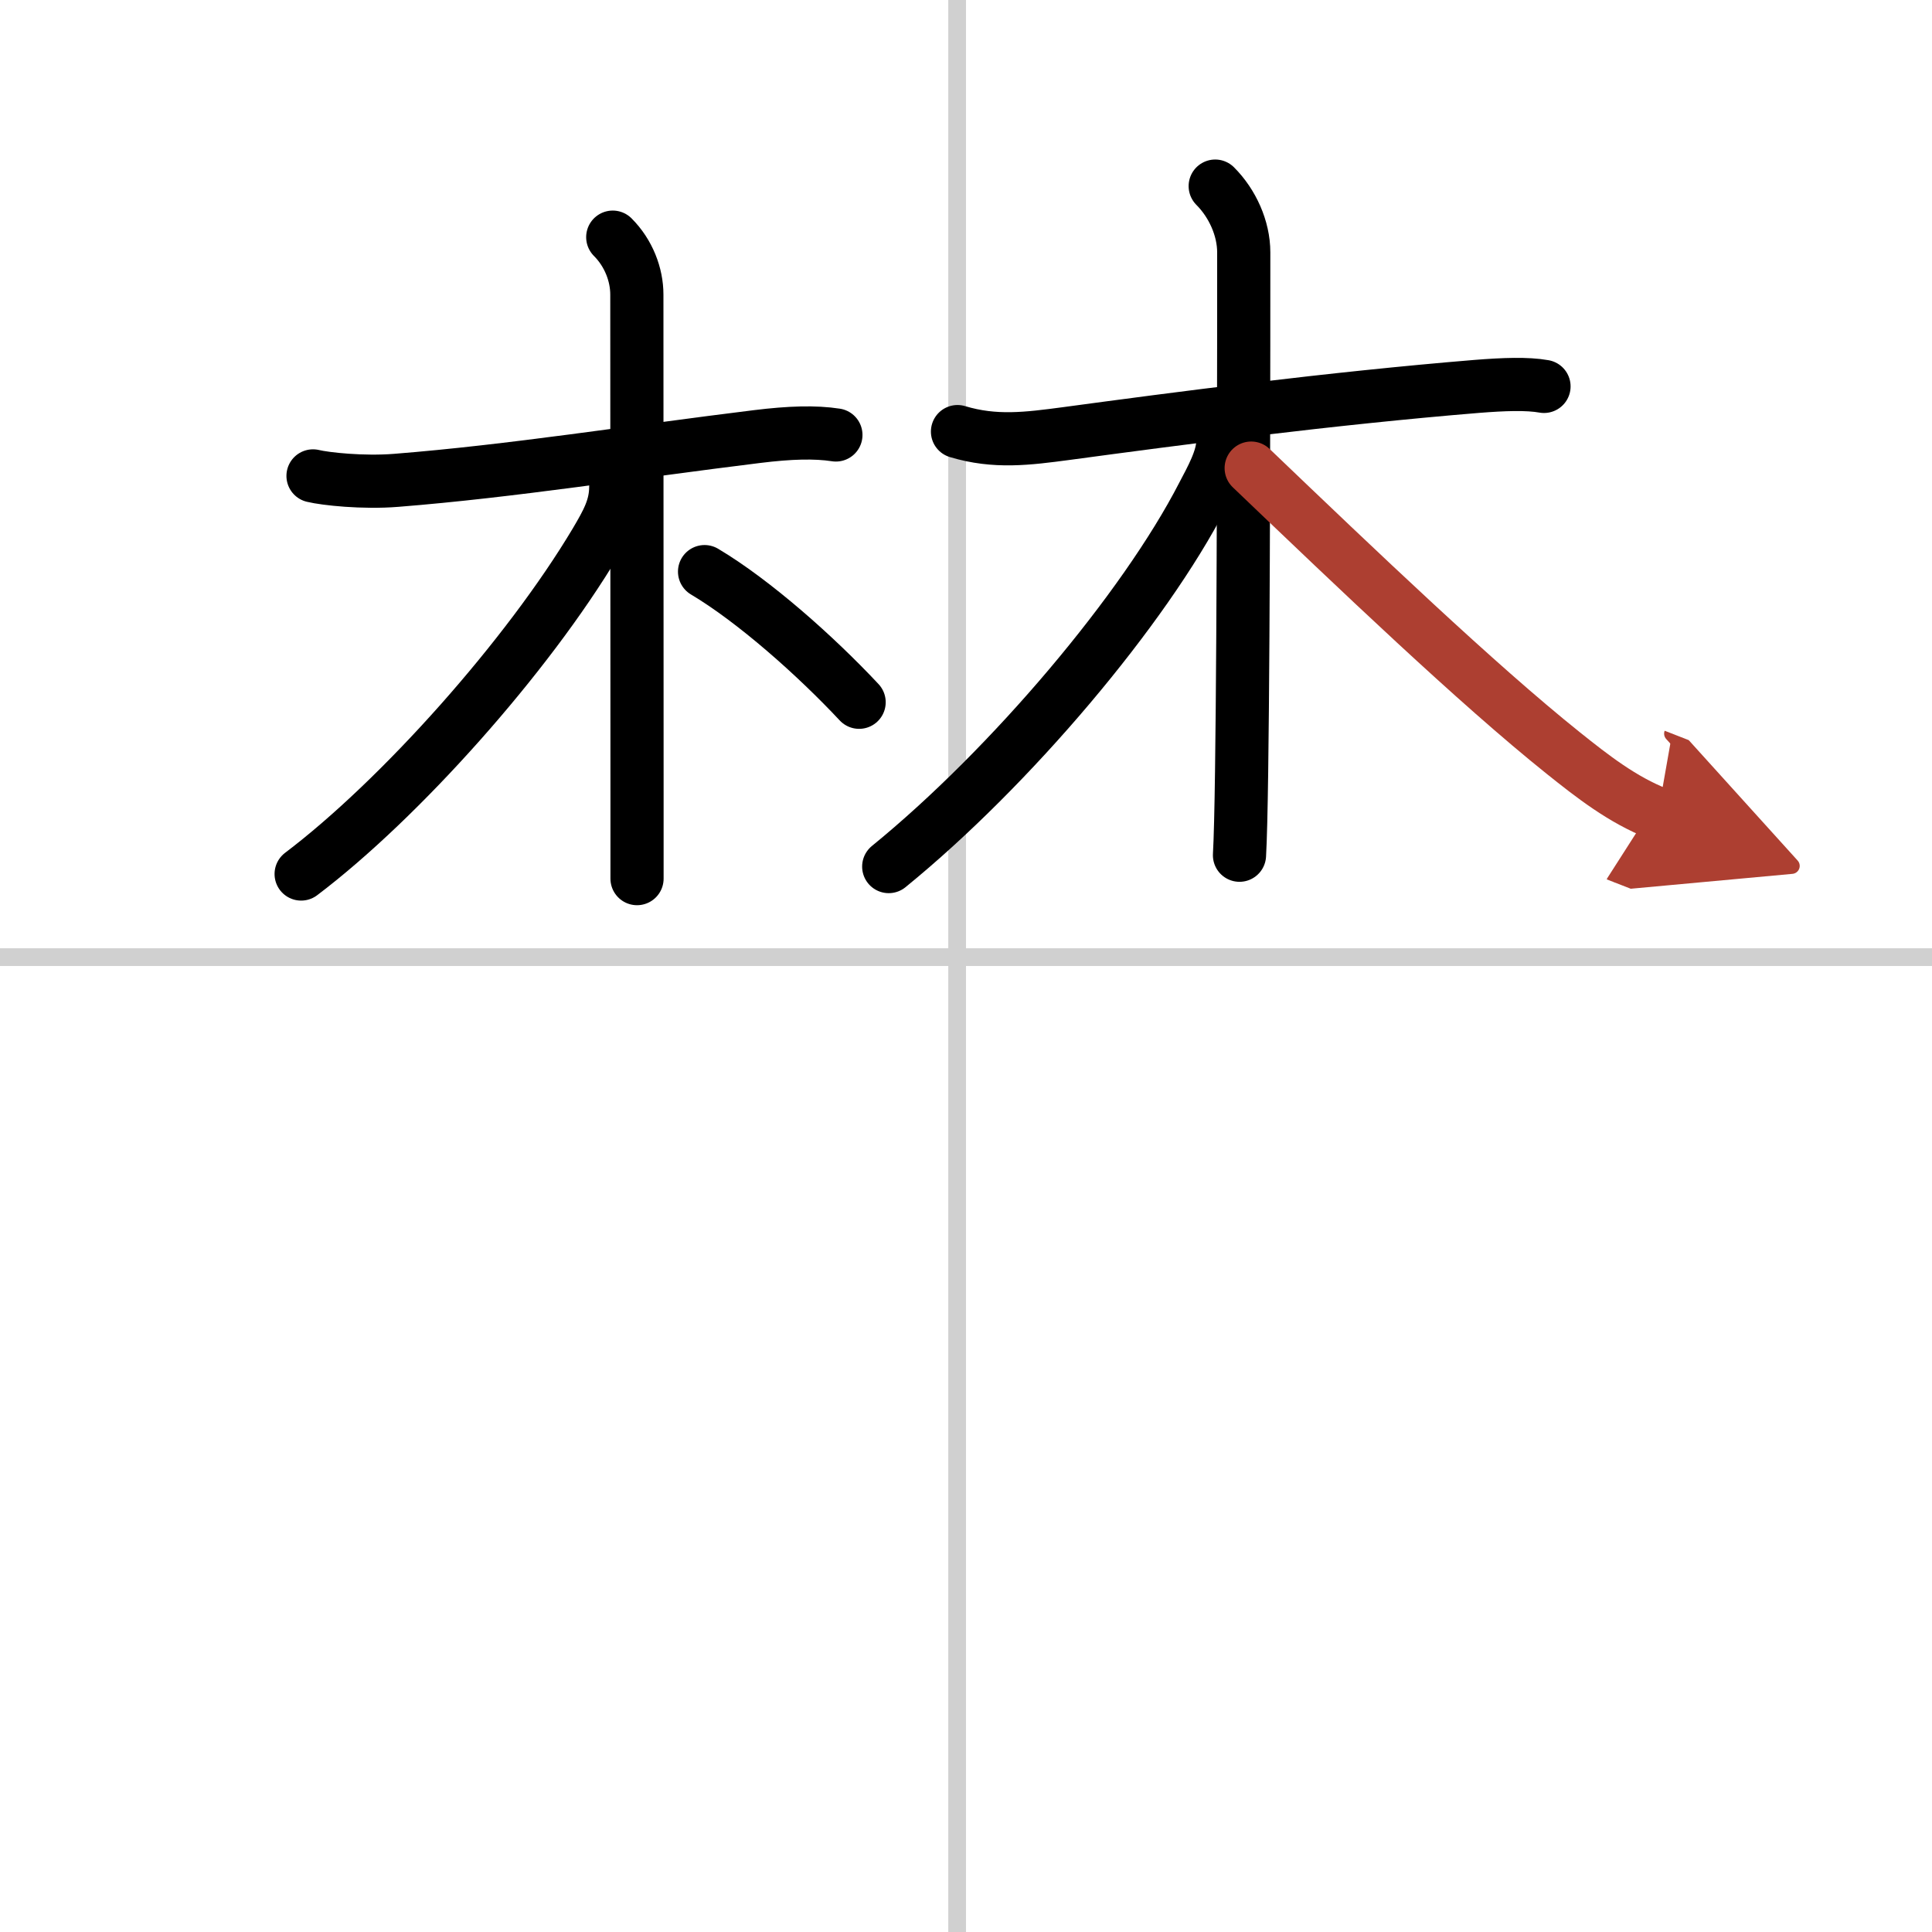
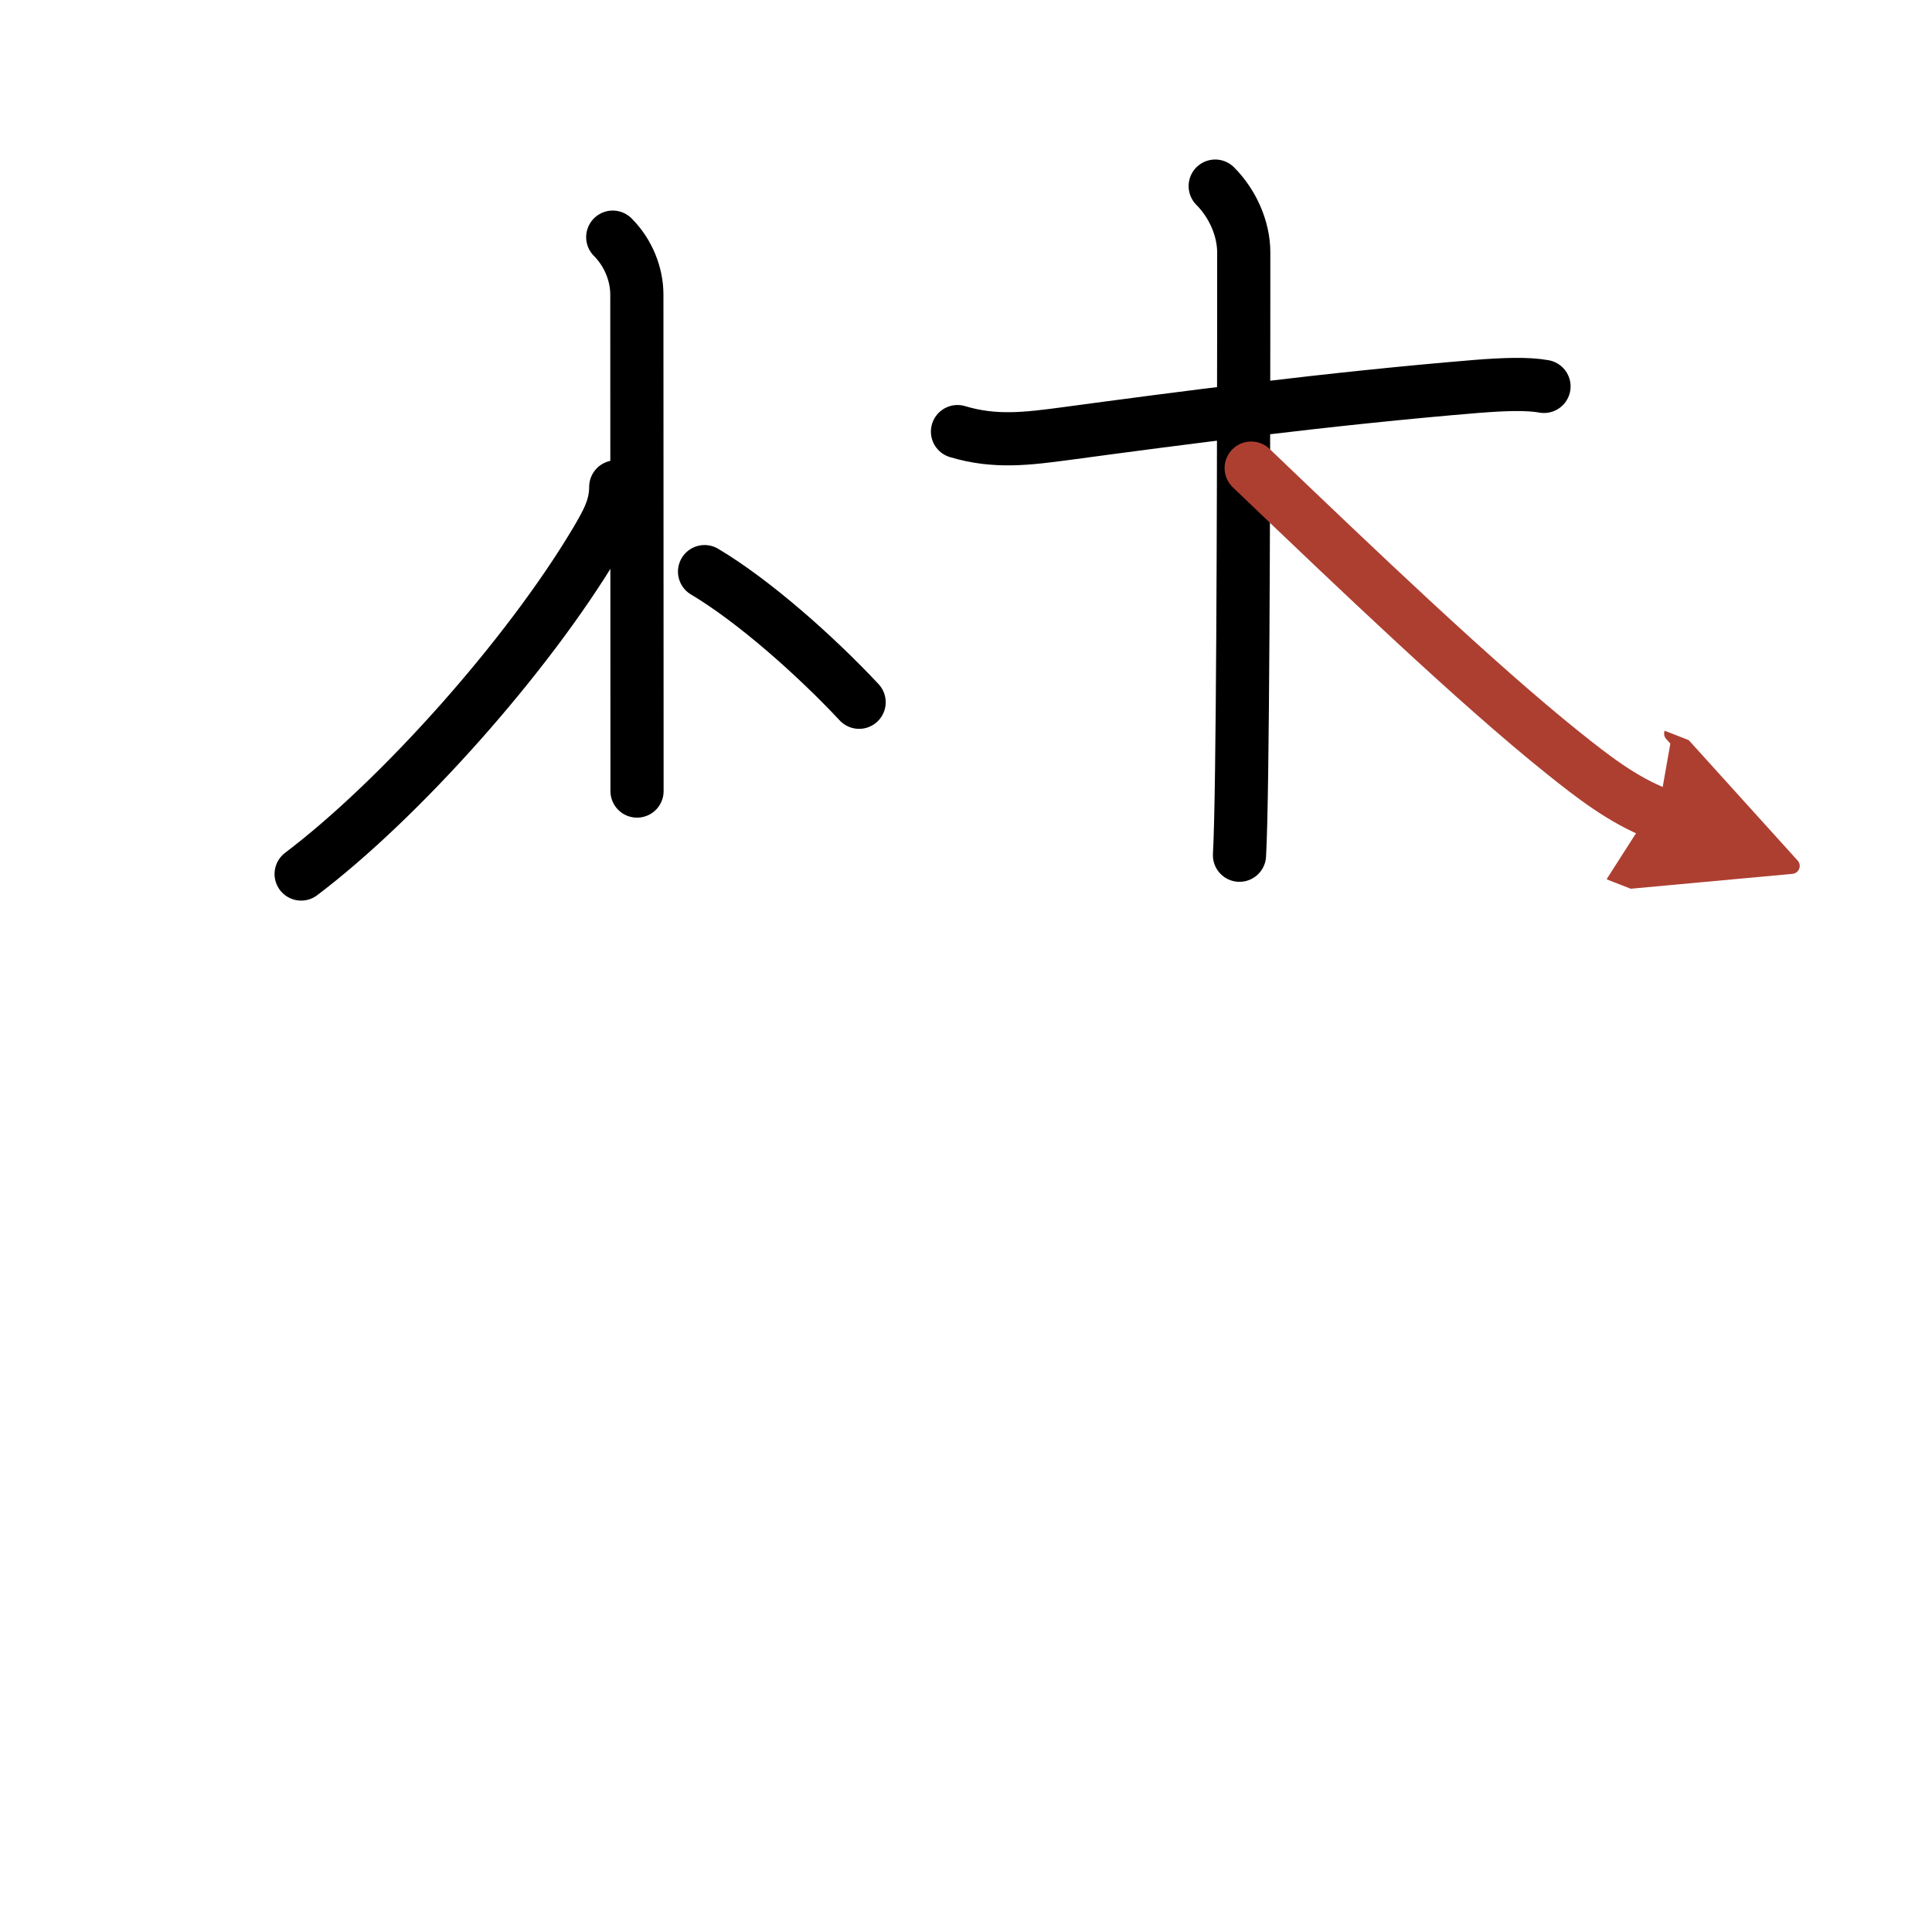
<svg xmlns="http://www.w3.org/2000/svg" width="400" height="400" viewBox="0 0 109 109">
  <defs>
    <marker id="a" markerWidth="4" orient="auto" refX="1" refY="5" viewBox="0 0 10 10">
      <polyline points="0 0 10 5 0 10 1 5" fill="#ad3f31" stroke="#ad3f31" />
    </marker>
  </defs>
  <g fill="none" stroke="#000" stroke-linecap="round" stroke-linejoin="round" stroke-width="3">
    <rect width="100%" height="100%" fill="#fff" stroke="#fff" />
-     <line x1="54" x2="54" y2="109" stroke="#d0d0d0" stroke-width="1" />
-     <line x2="109" y1="54" y2="54" stroke="#d0d0d0" stroke-width="1" />
-     <path d="m17.66 26.85c0.7 0.17 2.82 0.4 4.69 0.25 6.56-0.52 13.28-1.6 20.36-2.47 1.86-0.23 3.28-0.27 4.45-0.09" />
-     <path d="m34.57 13.38c0.9 0.9 1.36 2.12 1.36 3.24 0 6.41 0.01 20.05 0.01 28.01v4.94" />
+     <path d="m34.57 13.38c0.9 0.9 1.36 2.12 1.36 3.24 0 6.41 0.01 20.05 0.01 28.01" />
    <path d="m34.74 27.47c0 1.16-0.49 2.01-1.13 3.1-3.85 6.46-11.04 14.52-16.62 18.74" />
    <path d="m39.75 32.25c2.79 1.66 6.28 4.76 8.72 7.37" />
    <path d="m54.02 24.35c2.12 0.64 3.96 0.4 6.14 0.11 6.22-0.84 14.87-1.98 23.16-2.66 1.52-0.12 2.84-0.17 3.79 0" />
    <path d="m68.56 10.5c0.97 0.97 1.61 2.38 1.61 3.74 0 4.4 0 20.66-0.12 29.26-0.03 2.19-0.07 3.88-0.12 4.75" />
-     <path d="m68.99 24.9c0 0.97-0.66 2.13-1.13 3.03-3.3 6.42-10.83 15.35-17.72 20.96" />
    <path d="m70.59 26.41c6.04 5.78 12.73 12.17 17.6 16.07 1.65 1.32 3.35 2.65 5.35 3.43" marker-end="url(#a)" stroke="#ad3f31" />
  </g>
</svg>